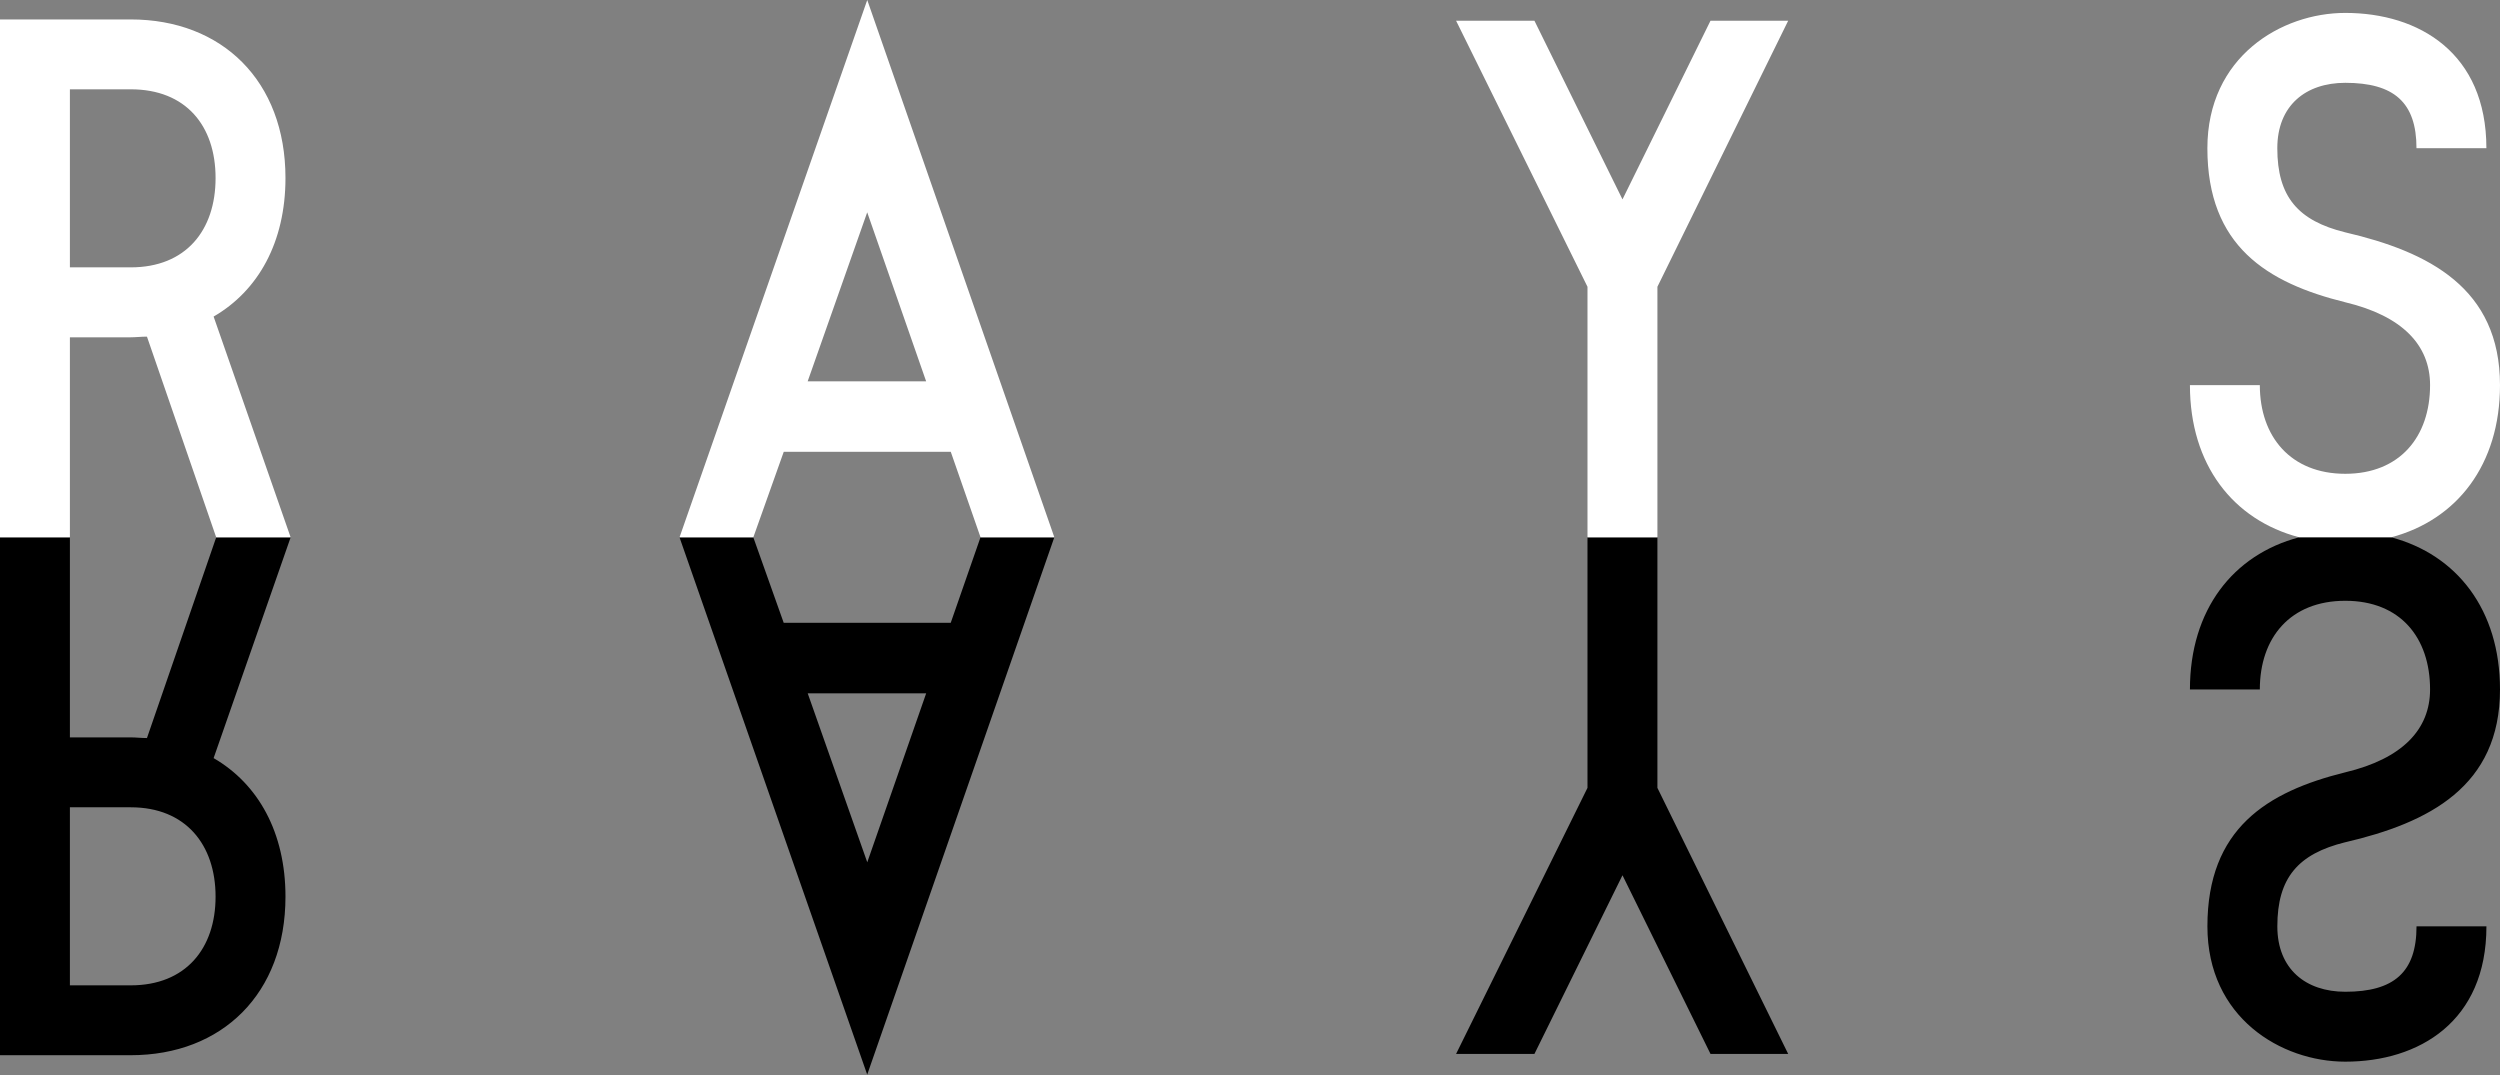
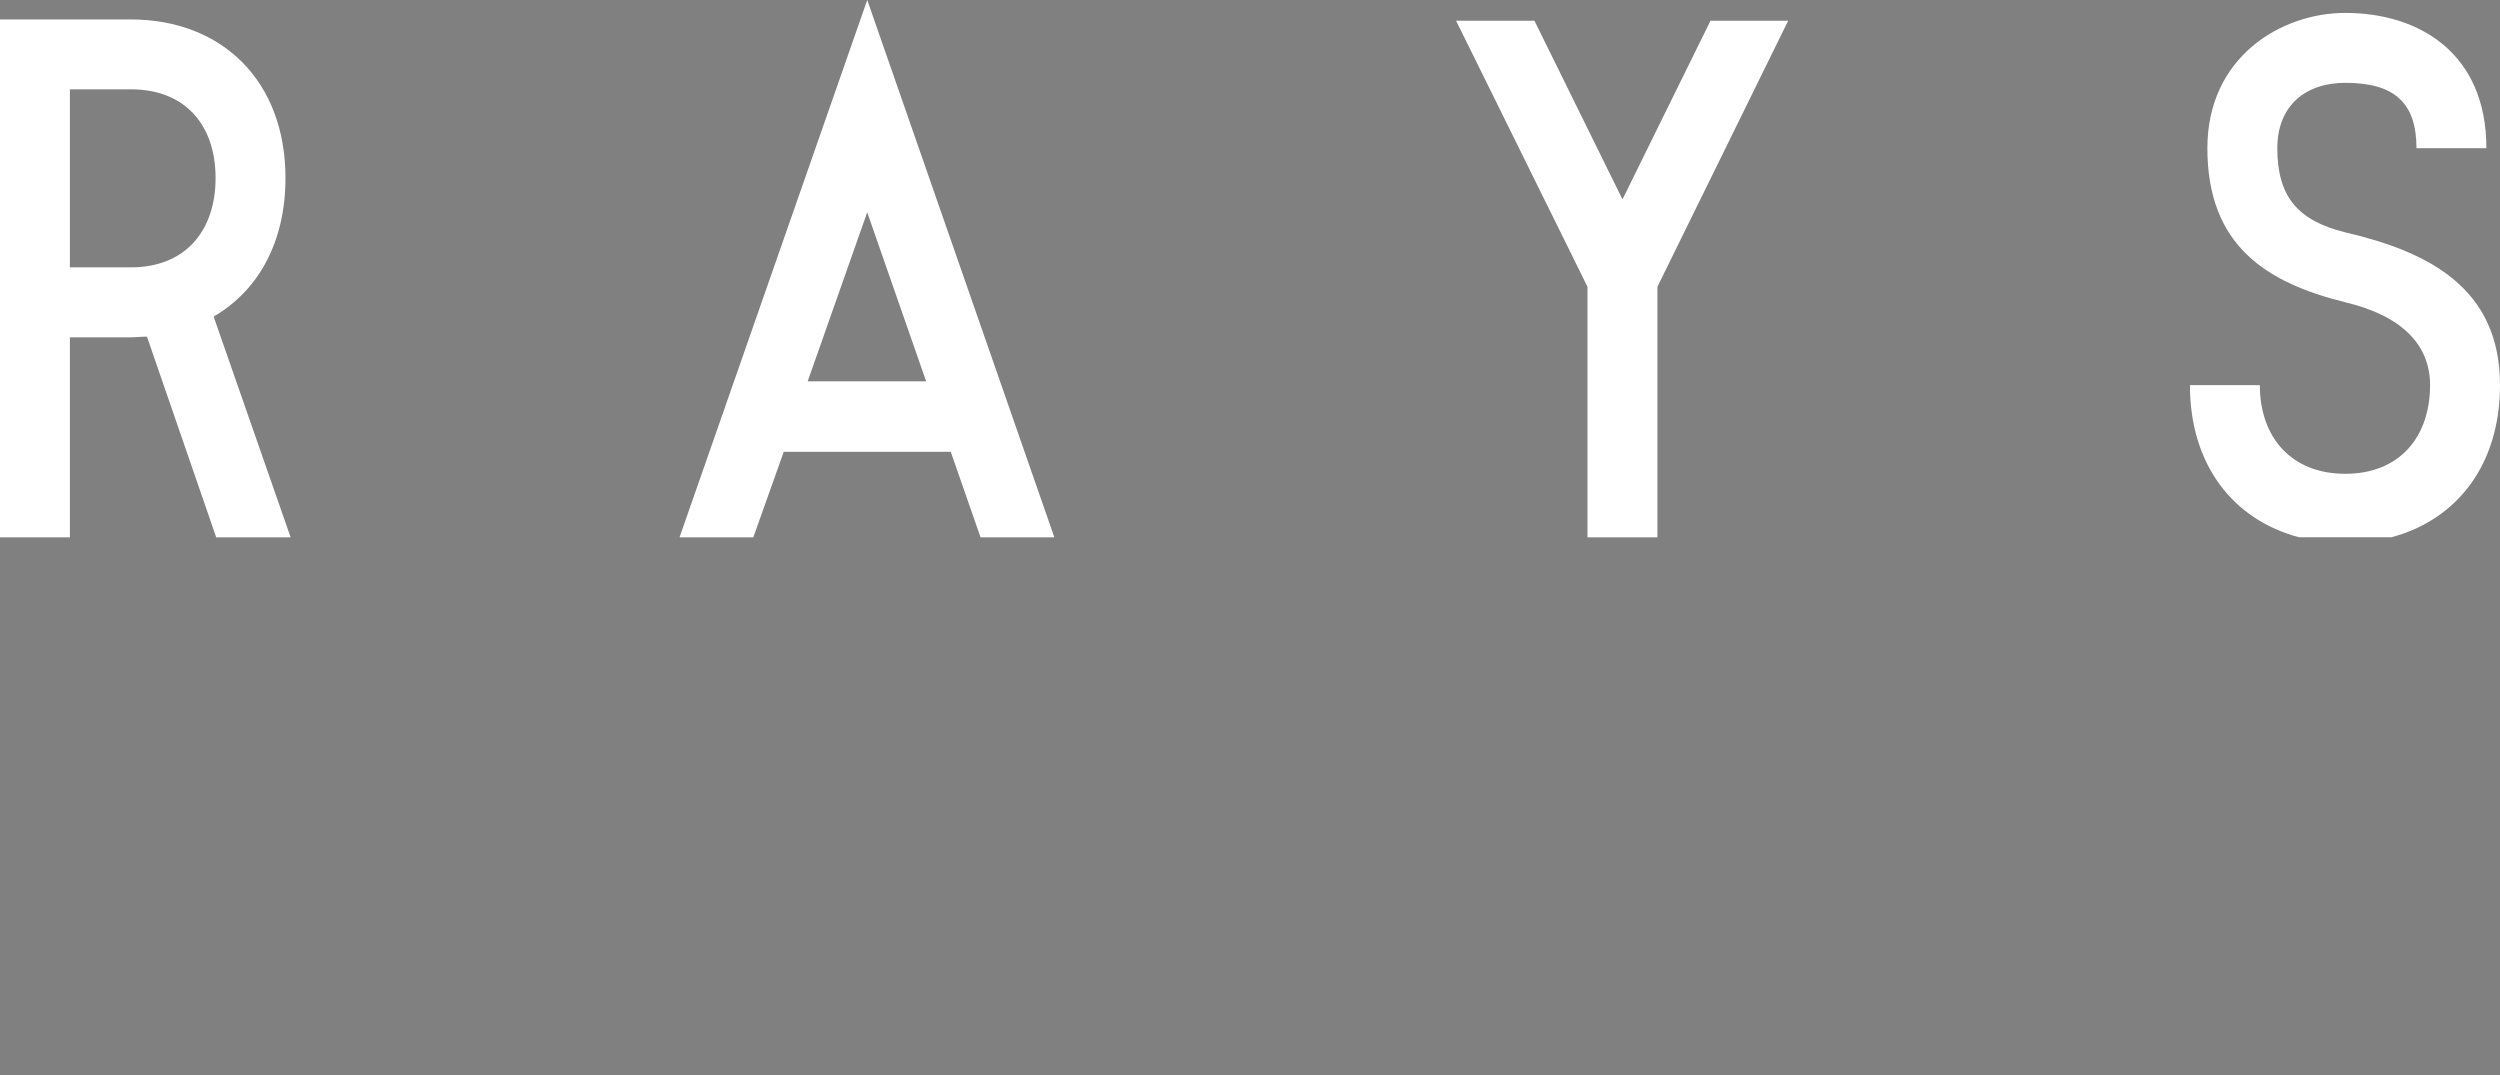
<svg xmlns="http://www.w3.org/2000/svg" width="300" height="129" fill="none">
  <rect width="100%" height="100%" fill="#808080" stroke="none" />
-   <path d="M34.257 107.595c0 11.651-7.61 19.03-18.565 19.03H0V64.481h8.388v24.005h7.304c.62 0 1.244.08 1.943.08l8.31-24.085h8.932l-9.243 26.492c5.36 3.108 8.623 8.933 8.623 16.626M8.388 96.874v21.367h7.304c6.604 0 10.177-4.431 10.177-10.646 0-6.215-3.573-10.72-10.177-10.72H8.388zm82.009-32.397l3.648 10.26h20.043l3.572-10.26h8.858l-22.452 64.477L81.54 64.477h8.857zm13.673 39.001l7.07-20.277H96.926l7.148 20.277h-.004zm101.19 22.992l-10.562-21.438-10.566 21.438h-9.402l15.768-31.924v-30.07h8.392v30.07l15.692 31.924h-9.322zm76.175-25.4C291.457 98.738 300 94.387 300 82.736c0-9.56-5.17-16.17-13.061-18.26h-11.043c-7.932 2.09-13.105 8.7-13.105 18.26h8.388c0-6.215 3.648-10.642 10.256-10.642 6.608 0 10.173 4.43 10.173 10.642 0 4.812-3.338 8.309-10.173 9.942-9.402 2.328-16.546 6.76-16.546 18.485 0 10.956 8.857 16.237 16.546 16.237 8.853 0 16.936-4.812 16.936-16.237h-8.389c0 5.516-2.722 7.848-8.543 7.848-4.741 0-8.158-2.718-8.158-7.848 0-5.825 2.488-8.698 8.158-10.097" fill="#000" />
  <path d="M25.634 37.988l9.243 26.493h-8.933l-8.309-24.085c-.7 0-1.323.08-1.943.08H8.388V64.48H0V2.333h15.692c10.955 0 18.565 7.379 18.565 19.03 0 7.692-3.258 13.518-8.623 16.625zm-9.942-5.905c6.604 0 10.177-4.43 10.177-10.72 0-6.29-3.573-10.646-10.177-10.646H8.388v21.366h7.304zm65.852 32.394L104.07 0l22.452 64.477h-8.858l-3.572-10.26H94.049L90.4 64.477h-8.857zm15.378-18.72h14.214l-7.07-20.278-7.144 20.278zm117.66-43.27L198.89 34.412v30.065h-8.392V34.412L174.73 2.487h9.402l10.566 21.438L205.26 2.487h9.322zm72.361 61.99C294.83 62.387 300 55.778 300 46.217c0-11.65-8.543-16.001-18.565-18.334-5.67-1.395-8.158-4.272-8.158-10.097 0-5.13 3.417-7.848 8.158-7.848 5.825 0 8.543 2.332 8.543 7.848h8.389c0-11.424-8.079-16.236-16.936-16.236-7.689 0-16.546 5.28-16.546 16.236 0 11.73 7.144 16.157 16.546 18.486 6.835 1.633 10.177 5.13 10.177 9.942 0 6.215-3.652 10.641-10.177 10.641-6.525 0-10.252-4.43-10.252-10.641h-8.388c0 9.56 5.173 16.169 13.105 18.259h11.043l.004.004z" fill="#fff" />
</svg>